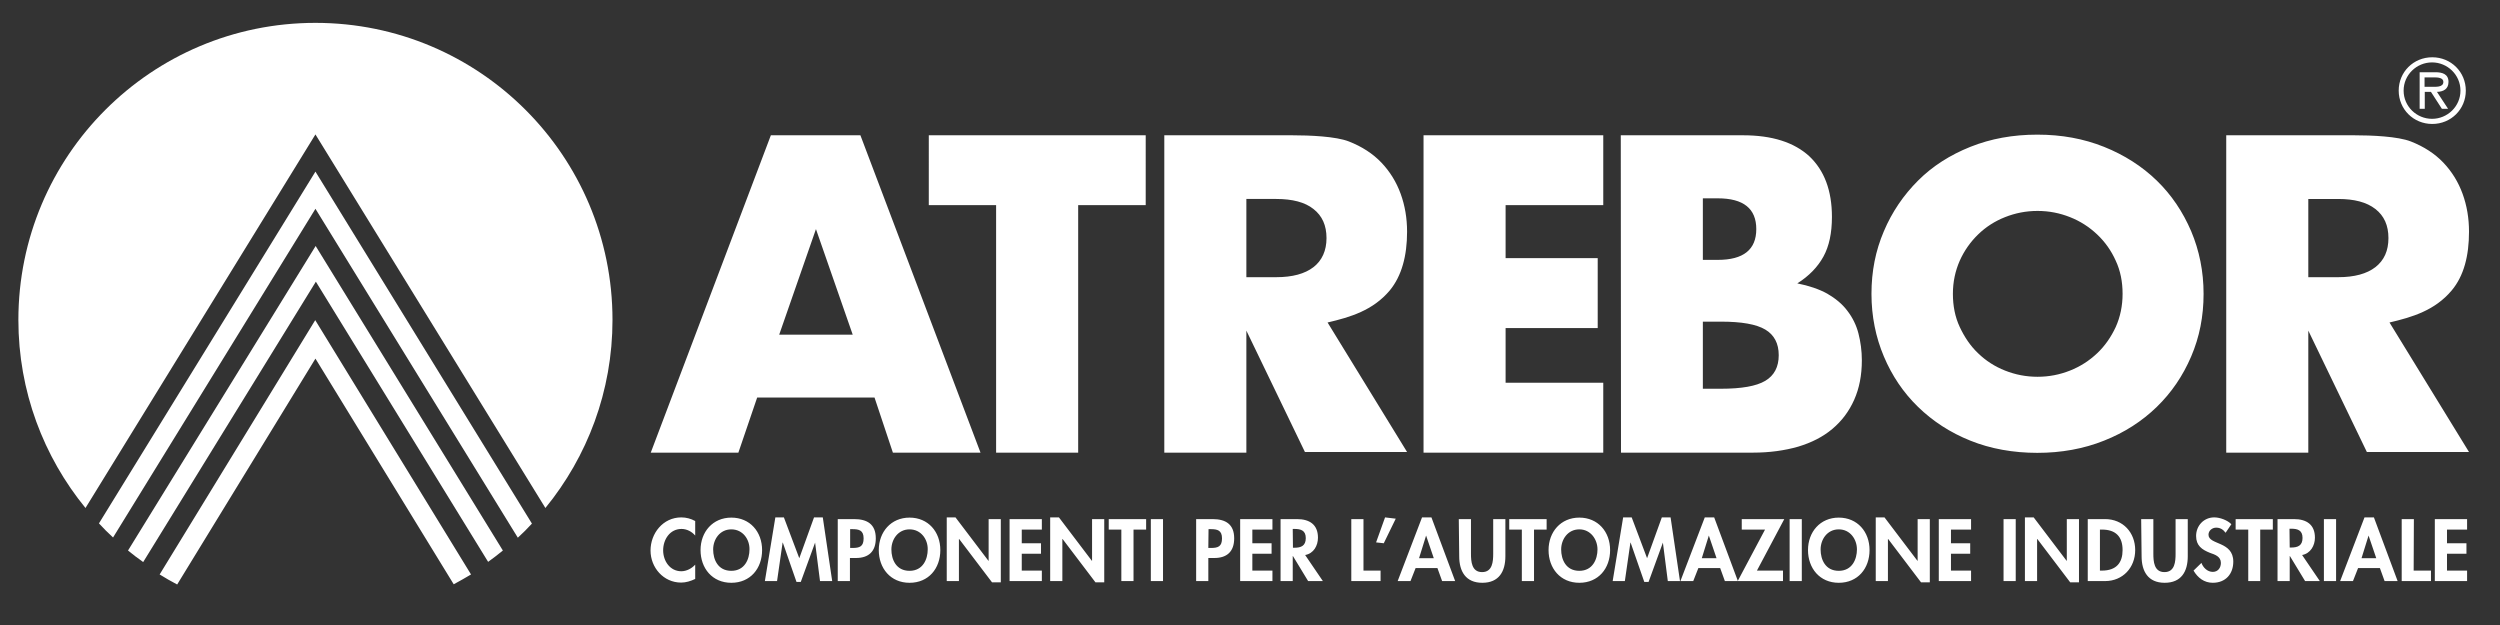
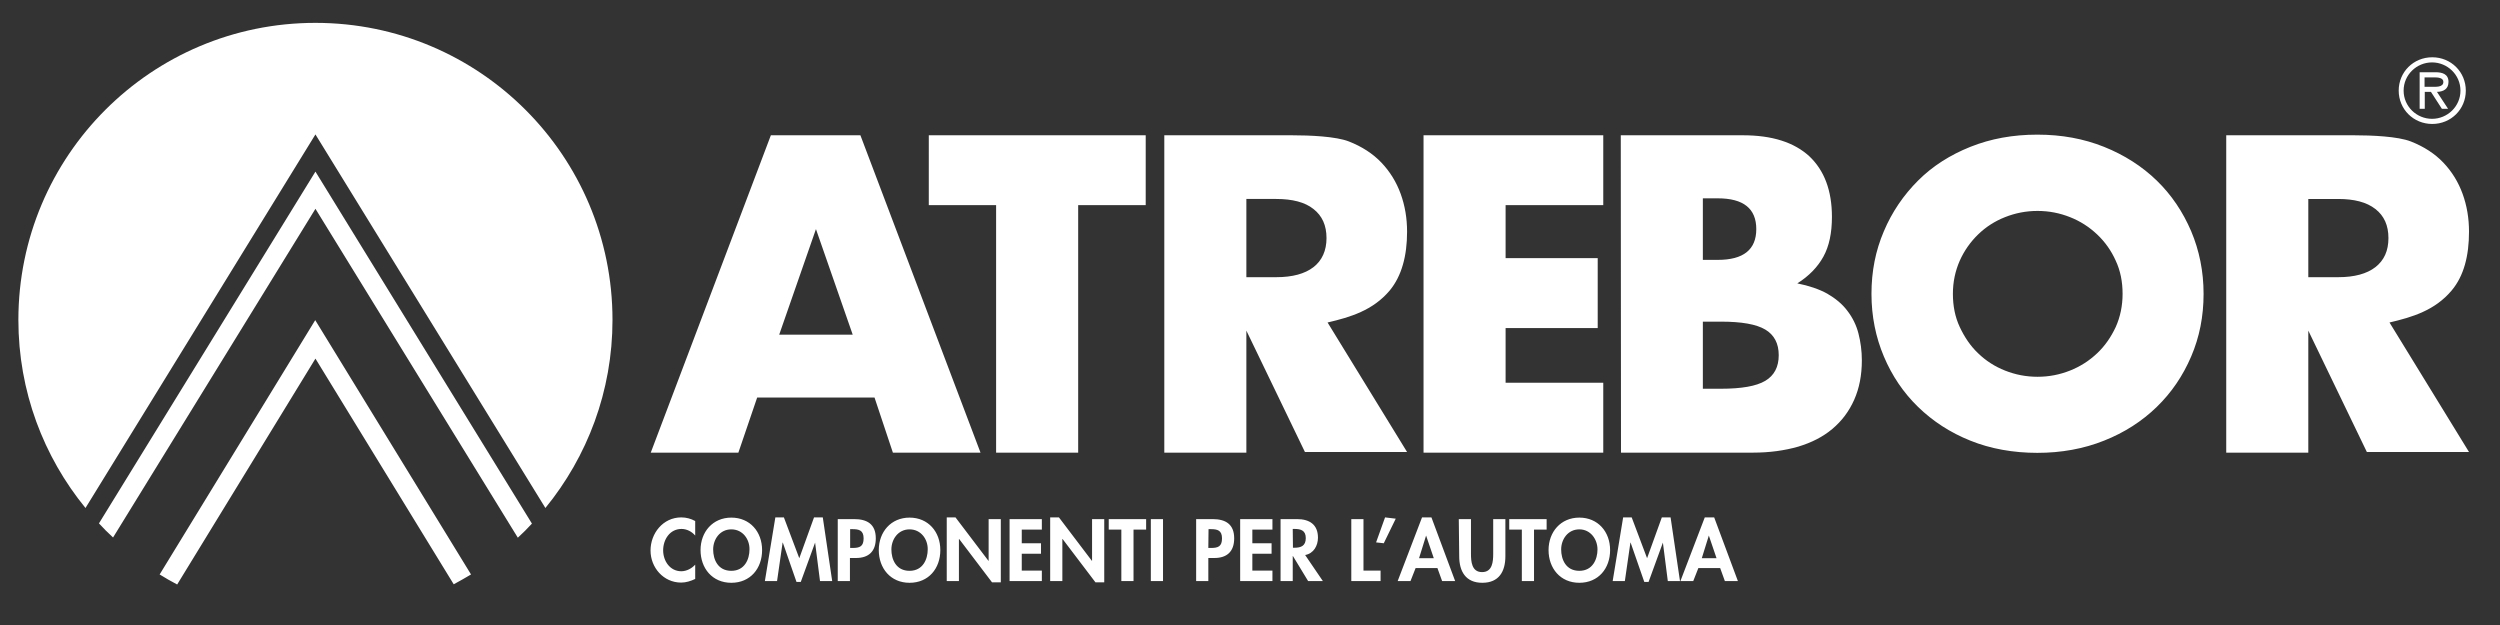
<svg xmlns="http://www.w3.org/2000/svg" version="1.1" id="Livello_1" x="0" y="0" viewBox="0 0 1169.8 292.6" style="enable-background:new 0 0 1169.8 292.6" xml:space="preserve">
  <rect x="0" y="0" width="1169.8" height="292.6" fill="#333333" stroke="none" />
  <style>.st0{fill:#fff}</style>
  <g id="Marchio">
    <path class="st0" d="m147.6 62.9 107.6 174.8c19.6-24 31.4-54.6 31.4-88 0-76.8-62.2-139-139-139s-139 62.2-139 139c0 33.4 11.8 64 31.4 88L147.6 62.9z" />
    <path class="st0" d="M46.3 244.9c2.1 2.3 4.3 4.5 6.6 6.6l94.7-153.8 94.7 153.9c2.3-2.1 4.5-4.3 6.6-6.6L147.6 80.3 46.3 244.9z" />
-     <path class="st0" d="M228.4 262.9c2.4-1.7 4.7-3.5 6.9-5.3l-87.6-142.5-87.8 142.5c2.3 1.9 4.7 3.7 7.1 5.4l80.8-131.2 80.6 131.1z" />
    <path class="st0" d="m147.5 149.8-72.8 119c2.7 1.7 5.4 3.2 8.2 4.7l64.7-105.7 64.7 105.6c2.8-1.5 5.4-3 8.1-4.6l-72.9-119zM409.2 186h-54.9l-8.8 25.8h-41l56.2-148.5h41.9l56.2 148.5h-41l-8.6-25.8zM399 156.6l-17.2-49.4-17.2 49.4H399zM504.5 96v115.8h-38.4V96h-31.5V63.3h101.5V96h-31.6zm153.9 115.5h-47.8l-27.4-56.8v57.1h-38.4V63.3h59.8c8.2 0 20.5.5 26.6 2.9s11.2 5.7 15.2 9.9 7 9.1 9 14.6 3 11.4 3 17.7c0 11.3-2.5 20.7-8.1 27.5-7.9 9.4-18.5 12.5-29.1 15l37.2 60.6zm-75.2-81.8h14c7.6 0 13.4-1.6 17.4-4.7s6.1-7.7 6.1-13.6-2-10.4-6.1-13.6c-4-3.2-9.9-4.7-17.4-4.7h-14v36.6zm167-33.7h-45.7v24.8h43.1v32.7h-43.1v25.6h45.7v32.7h-84.1V63.3h84.1V96zm8.2-32.7h57.2c13.6 0 23.9 3.3 31 9.8 7 6.6 10.6 16 10.6 28.4 0 7.5-1.3 13.7-4 18.6s-6.8 9.1-12.2 12.5c5.5 1.1 10.2 2.7 14 4.8 3.8 2.2 7 4.8 9.4 8 2.4 3.1 4.2 6.7 5.2 10.6 1 3.9 1.6 8.1 1.6 12.6 0 7-1.2 13.1-3.6 18.5-2.4 5.4-5.8 9.9-10.2 13.6s-9.7 6.4-16 8.3c-6.3 1.8-13.3 2.8-21.2 2.8h-61.7l-.1-148.5zm38.4 58.3h7c12 0 18-4.8 18-14.4s-6-14.4-18-14.4h-7v28.8zm0 60.3h8.4c9.7 0 16.6-1.2 20.8-3.7 4.2-2.5 6.3-6.5 6.3-12s-2.1-9.5-6.3-12c-4.2-2.5-11.1-3.7-20.8-3.7h-8.4v31.4zm78.9-44.4c0-10.5 1.9-20.2 5.8-29.3 3.8-9 9.2-16.9 16-23.7s15-12 24.5-15.8 19.9-5.7 31.3-5.7c11.4 0 21.7 1.9 31.2 5.7 9.5 3.8 17.8 9.1 24.7 15.8 6.9 6.7 12.2 14.6 16.1 23.7 3.8 9 5.8 18.8 5.8 29.3s-1.9 20.2-5.8 29.3-9.2 16.9-16.1 23.6c-6.9 6.7-15.1 12-24.7 15.8-9.5 3.8-20 5.7-31.2 5.7s-21.9-1.9-31.3-5.7c-9.5-3.8-17.6-9.1-24.5-15.8-6.9-6.7-12.2-14.6-16-23.6s-5.8-18.8-5.8-29.3zm38.1 0c0 5.6 1 10.8 3.2 15.5s5 8.9 8.6 12.3c3.6 3.5 7.8 6.2 12.6 8.1 4.8 1.9 9.8 2.9 15.2 2.9s10.4-1 15.2-2.9c4.8-1.9 9-4.6 12.7-8.1s6.5-7.6 8.7-12.3c2.1-4.7 3.2-9.9 3.2-15.5s-1-10.8-3.2-15.5c-2.1-4.7-5-8.8-8.7-12.3s-7.9-6.2-12.7-8.1-9.8-2.9-15.2-2.9-10.4 1-15.2 2.9-9 4.6-12.6 8.1c-3.6 3.5-6.5 7.6-8.6 12.3-2.1 4.8-3.2 9.9-3.2 15.5zm241.5 74h-47.8l-27.4-56.8v57.1h-38.4V63.3h59.8c8.2 0 20.5.5 26.6 2.9 6.1 2.4 11.2 5.7 15.2 9.9s7 9.1 9 14.6 3 11.4 3 17.7c0 11.3-2.4 20.7-8.1 27.5-7.9 9.4-18.5 12.5-29.1 15l37.2 60.6zm-75.2-81.8h14c7.6 0 13.4-1.6 17.4-4.7 4.1-3.2 6.1-7.7 6.1-13.6s-2-10.4-6.1-13.6-9.9-4.7-17.4-4.7h-14v36.6zm42.3-87.3c0-8.7 6.9-15.6 15.7-15.6 8.8 0 15.7 6.9 15.7 15.6s-6.9 15.6-15.7 15.6c-8.8 0-15.7-6.9-15.7-15.6zm28.9 0c0-7.4-6.1-13.2-13.3-13.2s-13.3 5.8-13.3 13.2 6.1 13.2 13.3 13.2 13.3-5.8 13.3-13.2zm-5.8 8.5h-2.9l-5.1-7.9h-2.9v7.9h-2.4V33.8h7.4c3.1 0 6.1.8 6.1 4.5 0 3.4-2.4 4.6-5.4 4.7l5.2 7.9zm-8-10.3c2.1 0 5.8.4 5.8-2.3 0-1.8-2.3-2.1-4.2-2.1h-4.6v4.4h3zM325.3 250.6c-1.6-1.9-4-3.1-6.4-3.1-5.5 0-8.6 5-8.6 10s3.2 9.8 8.5 9.8c2.4 0 4.9-1.3 6.5-3.1v6.7c-2.1 1-4.3 1.7-6.6 1.7-8.2 0-14.3-7-14.3-15s5.8-15.5 14.4-15.5c2.3 0 4.5.6 6.5 1.7v6.8zm16.9 22.1c-8.9 0-14.4-6.8-14.4-15.3s5.7-15.2 14.4-15.2 14.4 6.6 14.4 15.2-5.5 15.3-14.4 15.3zm0-25c-5.4 0-8.5 4.7-8.5 9.4s2.2 10 8.5 10 8.5-5.5 8.5-10c.1-4.7-3.1-9.4-8.5-9.4zm39.2 6.2-6.7 18.4h-2l-6.4-18.4h-.1l-2.6 18h-5.7l4.9-29.8h4l7.2 19.1 6.9-19.1h4.1l4.4 29.8h-5.7l-2.3-18zm16.3 18H392v-29h7.7c6.1 0 10.1 2.4 10.1 9 0 6.2-3.4 9.2-9.3 9.2h-2.8v10.8zm0-15.5h1.2c3.4 0 5.2-.7 5.2-4.5s-2.2-4.3-5.3-4.3h-1v8.8h-.1zm27.9 16.3c-8.9 0-14.4-6.8-14.4-15.3s5.7-15.2 14.4-15.2 14.4 6.6 14.4 15.2-5.5 15.3-14.4 15.3zm0-25c-5.4 0-8.5 4.7-8.5 9.4s2.2 10 8.5 10 8.5-5.5 8.5-10c.1-4.7-3.1-9.4-8.5-9.4zm17.4-5.6h4.1l15.4 20.3h.1v-19.5h5.7v29.6h-4.1l-15.4-20.3h-.1v19.7H443v-29.8zm35.1 5.7v6.4h9v4.9h-9v7.9h9.4v4.9h-15.1v-29h15.1v4.9h-9.4zm13.3-5.7h4.1l15.4 20.3h.1v-19.5h5.7v29.6h-4.1l-15.4-20.3h-.1v19.7h-5.7v-29.8zm39 29.8h-5.7v-24.1h-5.9v-4.9h17.5v4.9h-5.9v24.1zm13.8 0h-5.7v-29h5.7v29zm21.2 0h-5.7v-29h7.7c6.1 0 10.1 2.4 10.1 9 0 6.2-3.4 9.2-9.3 9.2h-2.8v10.8zm0-15.5h1.2c3.4 0 5.2-.7 5.2-4.5s-2.2-4.3-5.3-4.3h-1l-.1 8.8zm20.6-8.6v6.4h9v4.9h-9v7.9h9.4v4.9h-15.1v-29h15.1v4.9H586zm33 24.1h-6.9l-7.1-11.7h-.1v11.7h-5.7v-29h7.7c5.8 0 9.8 2.5 9.8 8.7 0 3.7-2 7.4-6 8.1l8.3 12.2zm-14-15.6h.7c3.1 0 5.3-.9 5.3-4.5s-2.3-4.3-5.3-4.3h-.8l.1 8.8zm33 10.7h8v4.9h-13.7v-29h5.7V267zm15.1-24.3-5.6 11.5-3.6-.4 4.2-11.7 5 .6zm9.3 23.1-2.4 6.1h-6l11.4-29.8h4.4l11.1 29.8h-6.1l-2.2-6.1h-10.2zm4.9-15.2-3.3 10.6h6.9l-3.6-10.6zm15.3-7.7h5.7v16.2c0 3.6.3 8.6 5.2 8.6s5.2-5 5.2-8.6v-16.2h5.7v17.4c0 7.1-3 12.4-10.8 12.4s-10.8-5.4-10.8-12.4l-.2-17.4zm35.2 29h-5.7v-24.1h-5.9v-4.9h17.5v4.9h-5.9v24.1zm21.2.8c-8.9 0-14.4-6.8-14.4-15.3s5.7-15.2 14.4-15.2 14.4 6.6 14.4 15.2-5.5 15.3-14.4 15.3zm0-25c-5.4 0-8.5 4.7-8.5 9.4s2.2 10 8.5 10 8.5-5.5 8.5-10c0-4.7-3.2-9.4-8.5-9.4zm39.1 6.2-6.7 18.4h-2l-6.4-18.4h-.1l-2.6 18h-5.7l4.9-29.8h4l7.2 19.1 6.9-19.1h4.1l4.4 29.8h-5.7l-2.3-18zm16.6 11.9-2.4 6.1h-6l11.4-29.8h4.4l11.1 29.8h-6.1l-2.2-6.1h-10.2zm4.9-15.2-3.3 10.6h6.9l-3.6-10.6z" />
-     <path class="st0" d="M834.3 267v4.9h-21.2l12.8-24.1H815v-4.9h19.9L822.1 267h12.2zm8.8 4.9h-5.7v-29h5.7v29zm17.3.8c-8.9 0-14.4-6.8-14.4-15.3s5.7-15.2 14.4-15.2 14.4 6.6 14.4 15.2-5.5 15.3-14.4 15.3zm0-25c-5.4 0-8.5 4.7-8.5 9.4s2.2 10 8.5 10 8.5-5.5 8.5-10c0-4.7-3.1-9.4-8.5-9.4zm17.3-5.6h4.1l15.4 20.3h.1v-19.5h5.7v29.6h-4.1l-15.4-20.3h-.1v19.7h-5.7v-29.8zm35.2 5.7v6.4h9v4.9h-9v7.9h9.4v4.9h-15.1v-29h15.1v4.9h-9.4zm30.3 24.1h-5.7v-29h5.7v29zm4.3-29.8h4.1l15.4 20.3h.1v-19.5h5.7v29.6h-4.1l-15.4-20.3h-.1v19.7h-5.7v-29.8zm29.4.8h8.1c8.4 0 14.1 6.3 14.1 14.5s-5.8 14.5-14.1 14.5h-8.1v-29zm5.7 24.1h.9c7 0 9.7-3.9 9.7-9.6 0-6.3-3.2-9.6-9.7-9.6h-.9V267zm19.3-24.1h5.7v16.2c0 3.6.3 8.6 5.2 8.6s5.2-5 5.2-8.6v-16.2h5.7v17.4c0 7.1-3 12.4-10.8 12.4s-10.8-5.4-10.8-12.4l-.2-17.4zm39.5 6.4c-1.1-1.5-2.5-2.4-4.4-2.4s-3.6 1.4-3.6 3.3c0 4.9 11.6 2.9 11.6 12.6 0 5.8-3.6 9.9-9.6 9.9-4 0-7-2.3-9-5.7l3.7-3.6c.8 2.2 2.8 4.2 5.3 4.2s3.8-2 3.8-4.2c0-3-2.8-3.9-5.1-4.7-3.8-1.5-6.5-3.4-6.5-7.9 0-4.8 3.6-8.7 8.5-8.7 2.6 0 6.2 1.3 8 3.2l-2.7 4zm16.3 22.6h-5.7v-24.1h-5.9v-4.9h17.4v4.9h-5.9v24.1h.1zm27.8 0h-6.9l-7.1-11.7h-.1v11.7h-5.7v-29h7.7c5.8 0 9.8 2.5 9.8 8.7 0 3.7-2.1 7.4-6 8.1l8.3 12.2zm-14.1-15.7h.7c3.1 0 5.3-.9 5.3-4.5s-2.3-4.3-5.3-4.3h-.8l.1 8.8zm21.7 15.7h-5.7v-29h5.7v29zm10.3-6.1-2.4 6.1h-6l11.4-29.8h4.4l11.1 29.8h-6.1l-2.2-6.1h-10.2zm4.9-15.2-3.3 10.6h6.9l-3.6-10.6zm21.1 16.4h8.1v4.9h-13.7v-29h5.7l-.1 24.1zm15.6-19.2v6.4h9.1v4.9h-9.1v7.9h9.4v4.9h-15.1v-29h15.1v4.9h-9.4z" />
  </g>
</svg>